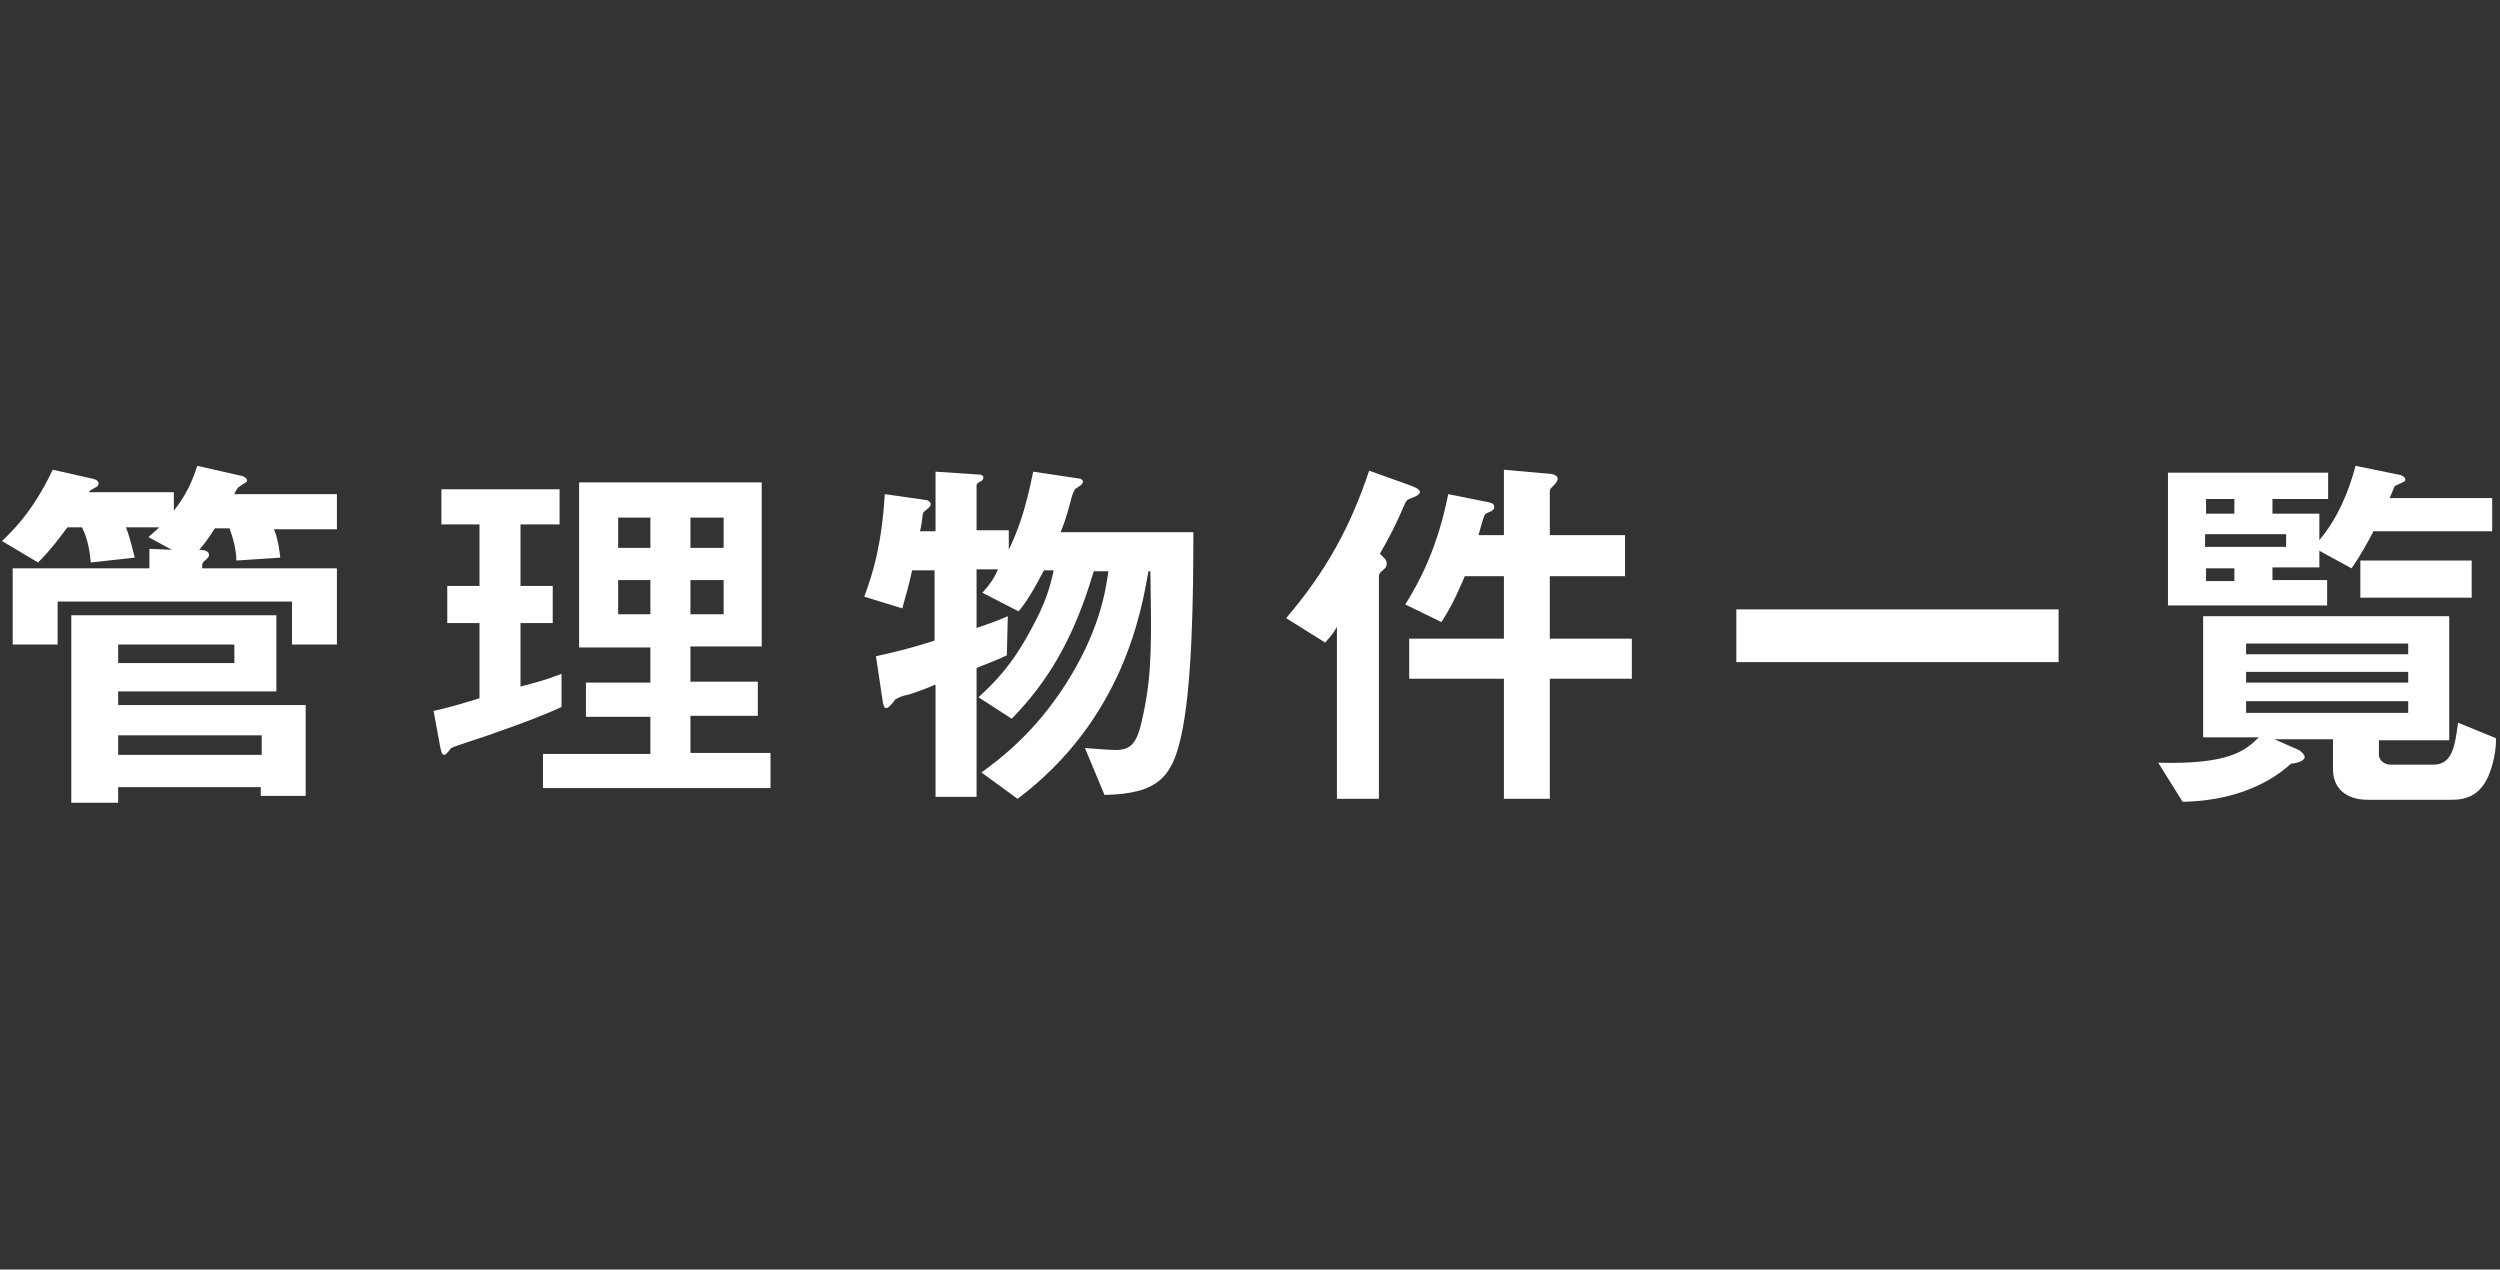
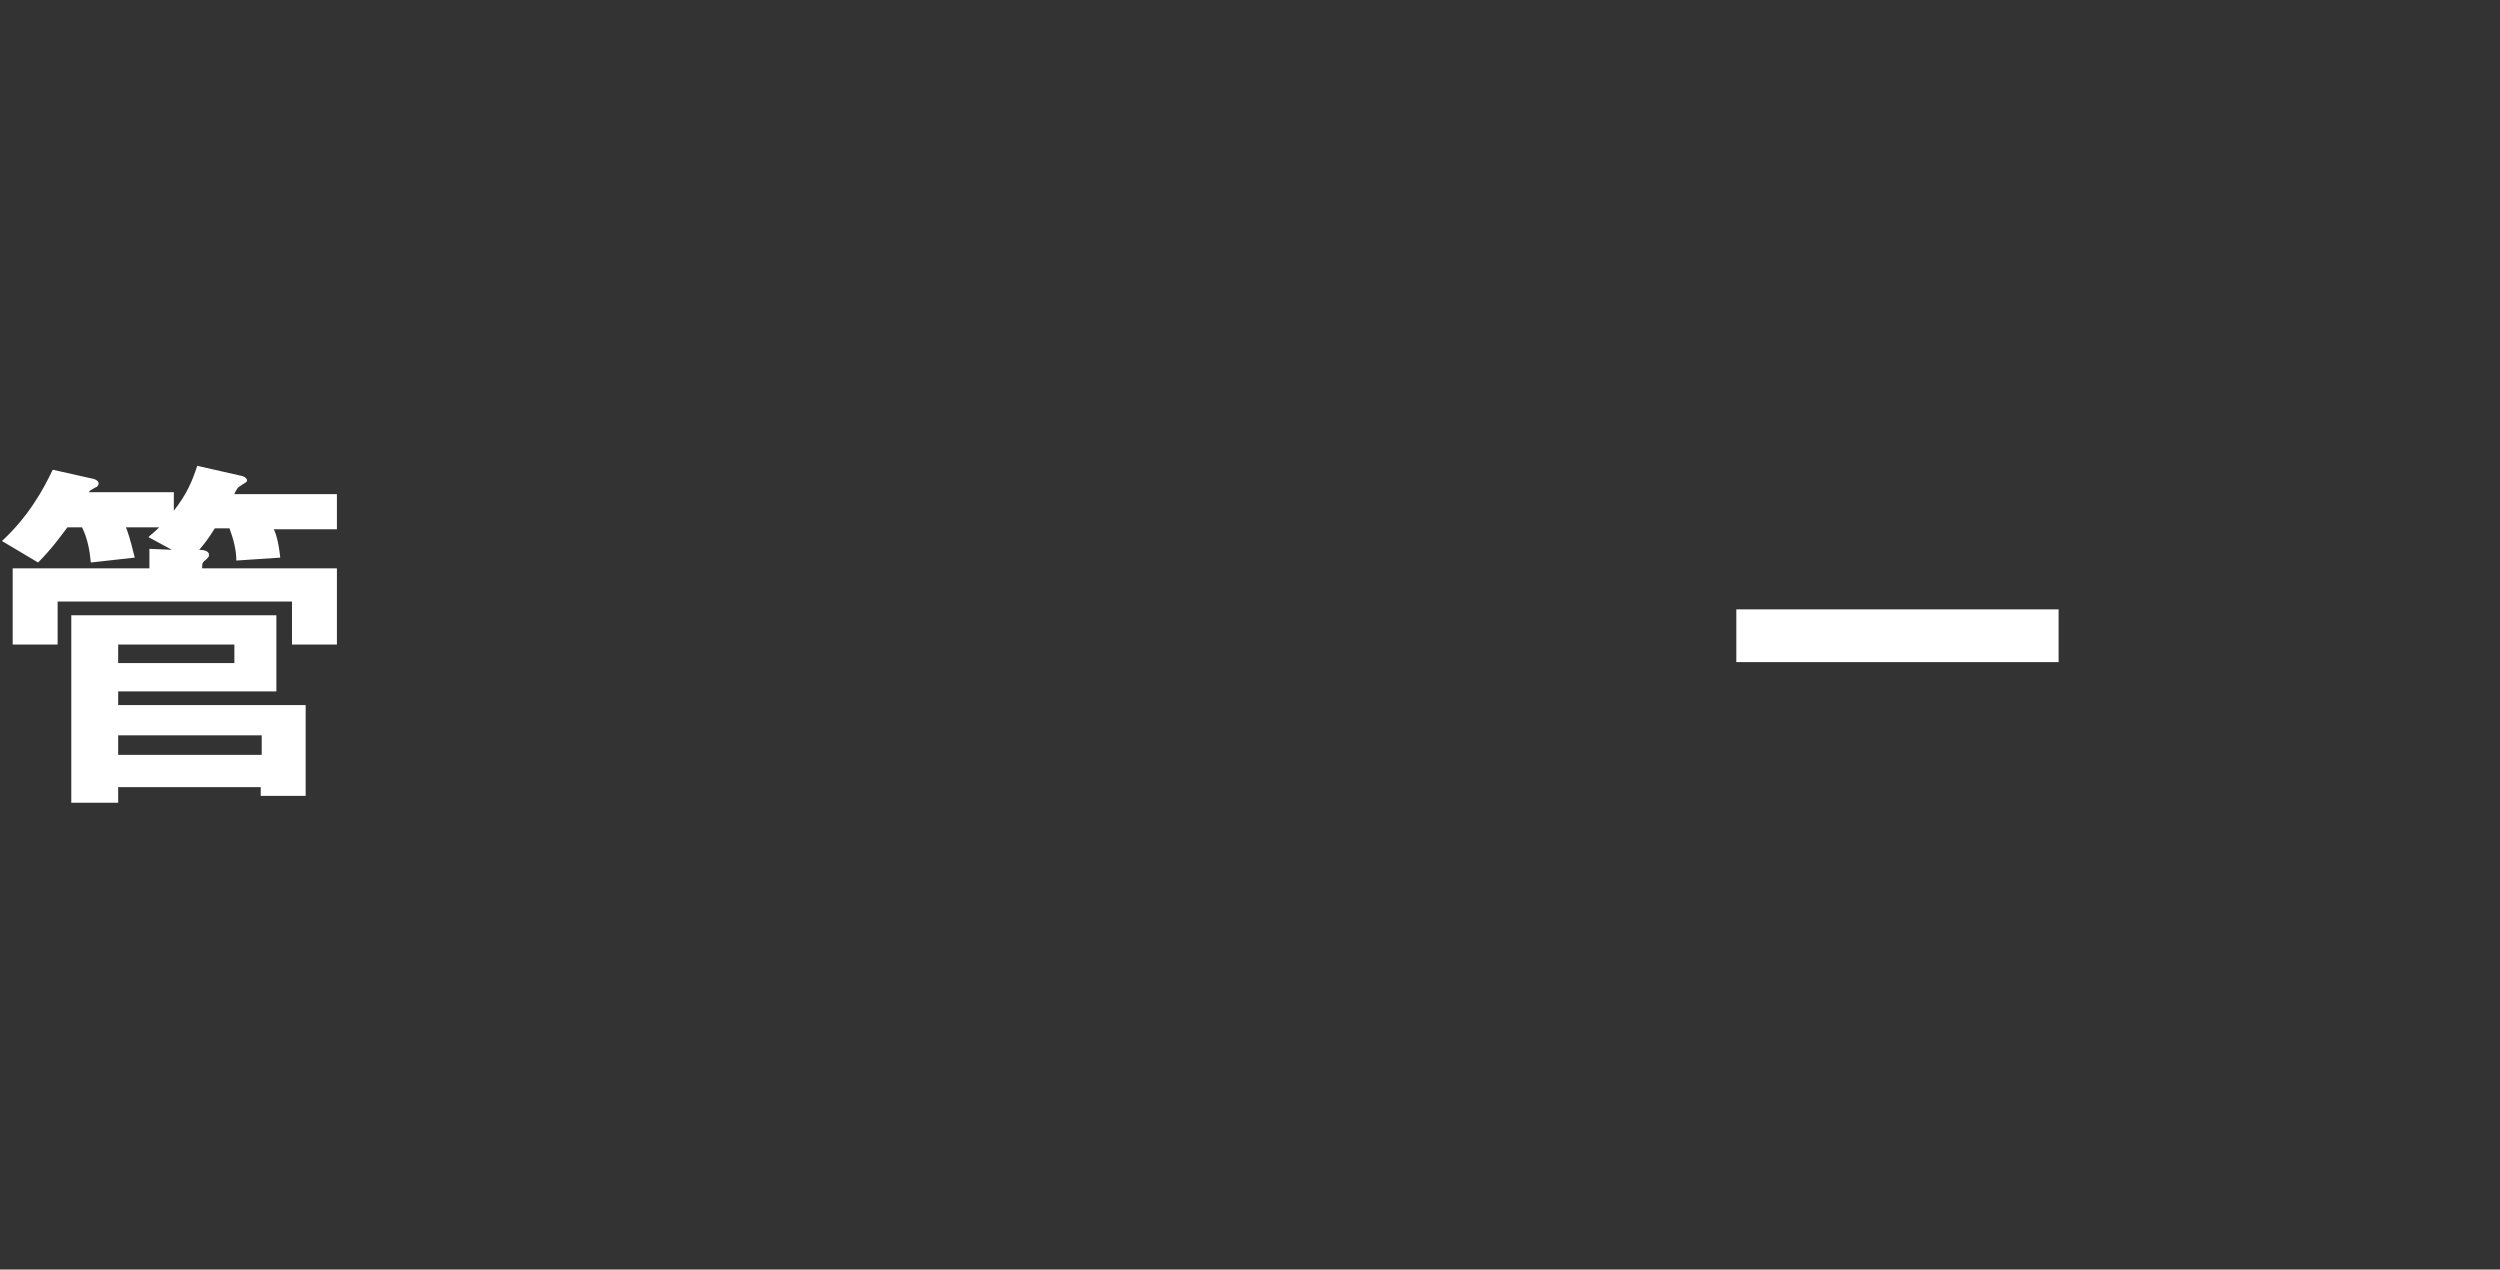
<svg xmlns="http://www.w3.org/2000/svg" version="1.1" id="レイヤー_1" x="0px" y="0px" viewBox="0 0 256 130" style="enable-background:new 0 0 256 130;" xml:space="preserve">
  <rect x="0" y="0" width="256" height="130" fill="#333333" stroke="none" />
  <style type="text/css">
	.st0{fill:#FFFFFF;}
</style>
  <g>
    <g>
      <g>
        <path class="st0" d="M28,54.1c0.2,0.4,0.5,1.2,0.7,3l-4.5,0.3c0-1.1-0.3-2.2-0.7-3.3H22c-0.7,1.1-1,1.5-1.6,2.2     c0.4,0,1,0.1,1,0.5c0,0.2,0,0.2-0.3,0.5c-0.4,0.3-0.4,0.4-0.4,0.9h13.8V66h-4.6v-4.4h-24V66H1.3v-7.8h14v-2l2.3,0.1L15.2,55     c0.3-0.3,0.5-0.4,1.1-1h-3.4c0.5,1.3,0.7,2.4,0.9,3.1l-4.5,0.5C9.2,56.5,9,55.2,8.4,54H6.9c-0.6,0.8-1.6,2.2-3,3.6l-3.7-2.2     c2.7-2.5,4.2-5.2,5.2-7.3l4,0.9c0.2,0,0.7,0.2,0.7,0.5c0,0.2-0.2,0.4-0.3,0.4c-0.5,0.3-0.6,0.3-0.7,0.5h8.7v1.9     c1.4-1.8,1.9-3.1,2.4-4.6l4.4,1c0.2,0,0.7,0.2,0.7,0.5c0,0.2-0.2,0.2-0.9,0.7c-0.1,0.1-0.4,0.6-0.4,0.7h10.5v3.6H28z M26.7,81.5     v-0.9H12.1v1.6H7.3V63h21v7.8H12.1v1.4h19.2v9.3H26.7z M24,66H12.1v1.9H24V66z M26.7,75.3H12.1v2h14.7V75.3z" />
-         <path class="st0" d="M50.8,75c-0.7,0.3-4.3,1.4-4.6,1.6c-0.1,0.1-0.5,0.7-0.7,0.7c-0.2,0-0.3-0.2-0.4-0.7l-0.7-3.8     c1.8-0.4,3.4-0.9,4.7-1.3v-7.7h-3.3V60h3.3v-6.3h-3.9v-3.6h12.1v3.6h-4V60h3.3v3.8h-3.3v6.5c1.5-0.4,2.4-0.6,4.2-1.3v3.4     C55.3,73.4,53.1,74.2,50.8,75z M55.6,80.8v-3.6h11v-3.8H60v-3.5h6.6v-3.6h-7.3V49.4H78v16.8h-7.3v3.6h6.9v3.5h-6.9v3.8h8.2v3.6     H55.6z M66.6,53h-3.3v3.1h3.3V53z M66.6,59.4h-3.3v3.5h3.3V59.4z M74.1,53h-3.4v3.1h3.4V53z M74.1,59.4h-3.4v3.5h3.4V59.4z" />
-         <path class="st0" d="M120.9,75.6c-0.9,3.9-2.3,5.7-7.8,5.8l-2-4.8c1.3,0.1,2.7,0.2,3.1,0.2c1.7,0,2.3-0.7,2.9-3.8     c0.9-4.2,0.8-7.8,0.7-14.5h-0.2c-0.7,3.9-2.5,15.1-13.4,23.3l-3.7-2.7c1.8-1.3,5.4-4,8.6-9c3.4-5.3,4.1-9.4,4.4-11.6h-1.5     c-2.1,7.1-4.8,11.4-8.4,15.1l-3.4-2.2c1.6-1.5,3.3-3.1,5.3-6.8c1.6-2.9,2-4.4,2.4-6.2h-1c-1.3,2.5-2,3.5-2.6,4.2l-3.7-1.9     c0.8-0.9,1.2-1.5,1.6-2.4H100v6c0.9-0.3,1.8-0.6,3.2-1.2l-0.1,4c-1,0.5-1.4,0.6-3.1,1.3v13.2h-4.2V70.1c-1.2,0.5-2.8,1.1-3.1,1.1     c-0.4,0.1-0.6,0.2-1,0.4c-0.3,0.4-0.7,0.9-0.9,0.9c-0.3,0-0.3-0.2-0.4-0.6l-0.7-4.7c2.2-0.5,3.5-0.8,6-1.6v-7.2h-2.3     c-0.4,1.9-0.7,2.7-1,3.9l-3.9-1.2c0.9-2.4,1.8-5.4,2.1-10.5l4.2,0.6c0.2,0,0.5,0.2,0.5,0.4c0,0.1,0,0.2-0.2,0.4     c-0.5,0.4-0.5,0.4-0.6,0.6c0,0.1-0.2,1.6-0.3,1.8h1.6v-6.1l4.5,0.3c0.2,0,0.4,0.1,0.4,0.3c0,0.2-0.2,0.4-0.3,0.4     c-0.2,0.1-0.4,0.2-0.4,0.4v4.6h3.3v2c0.9-1.9,1.7-4,2.5-8l4.7,0.7c0.2,0,0.4,0.2,0.4,0.3c0,0.2-0.2,0.4-0.4,0.5     c-0.5,0.3-0.5,0.4-0.7,0.9c-0.4,1.4-0.5,2.1-1.2,3.8h13.6C122.2,60.9,122.1,70.5,120.9,75.6z" />
-         <path class="st0" d="M144.8,50.9c-0.5,0.2-0.7,0.2-0.9,0.6c-1.1,2.5-1.4,3.1-2.6,5.2c0.4,0.4,0.7,0.6,0.7,1s-0.2,0.5-0.4,0.7     c-0.4,0.3-0.4,0.5-0.4,0.7v22.7h-4.3V64.2c-0.4,0.7-0.6,0.9-1.2,1.6l-4-2.5c4.1-4.8,6.6-9.4,8.5-15.1l4.2,1.5     c0.8,0.3,1,0.5,1,0.7C145.3,50.7,145,50.8,144.8,50.9z M158.7,69.5v12.3H154V69.5h-9.7v-4.1h9.7V59h-4c-0.5,1.1-1.1,2.7-2.4,4.7     l-3.7-1.8c1.5-2.4,3.3-5.8,4.4-11.3l4,0.8c0.5,0.1,0.7,0.2,0.7,0.5c0,0.3-0.2,0.4-0.4,0.5c-0.5,0.2-0.5,0.2-0.6,0.4     c-0.1,0.2-0.5,1.6-0.6,2h2.6v-6.7l4.5,0.4c0.3,0,1,0.1,1,0.5c0,0.3-0.2,0.5-0.4,0.7c-0.3,0.3-0.4,0.4-0.4,0.6v4.5h7.7V59h-7.7     v6.4h8.4v4.1H158.7z" />
        <path class="st0" d="M177.8,67.8v-5.4h33v5.4H177.8z" />
-         <path class="st0" d="M254.8,79.5c-0.9,2-2.3,2.4-3.8,2.4h-8.5c-2.4,0-3.6-1.3-3.6-3.1v-3.1h-6l2.5,1.1c0.3,0.2,0.6,0.5,0.6,0.7     c0,0.5-1.1,0.7-1.4,0.7c-1,0.9-4.4,3.8-11.1,3.9l-2.5-4c7.2,0.2,8.9-1.2,10.3-2.6h-5.7V63.1h25.2v12.7h-7.2v1.5     c0,0.5,0.5,1,1.2,1h4.4c1.9,0,2.2-1.9,2.5-4.3l3.9,1.6C255.6,77.5,255,79,254.8,79.5z M243,54.5c-0.7,1.3-1.3,2.4-2.2,3.7     l-3.3-1.8v1.7h-4.8v1.3h5.6V62h-16.3V48.4h16.4v2.7h-5.7v1.5h4.8v2.7c1.9-2.2,3.1-5.2,3.7-7.6l4.4,0.9c0.2,0,0.7,0.2,0.7,0.5     c0,0.1,0,0.2-0.1,0.2c-0.1,0.1-0.9,0.4-1,0.5c0,0-0.4,1-0.5,1.2h10.5v3.4H243z M228.8,51.1h-2.9v1.5h2.9V51.1z M234.1,54.7h-8.3     V56h8.3V54.7z M228.8,58.2h-2.9v1.3h2.9V58.2z M246.6,65.9H230V67h16.6V65.9z M246.6,68.8H230v1.1h16.6V68.8z M246.6,71.8H230V73     h16.6V71.8z M241.7,61.2v-3.8h11.4v3.8H241.7z" />
      </g>
    </g>
  </g>
</svg>